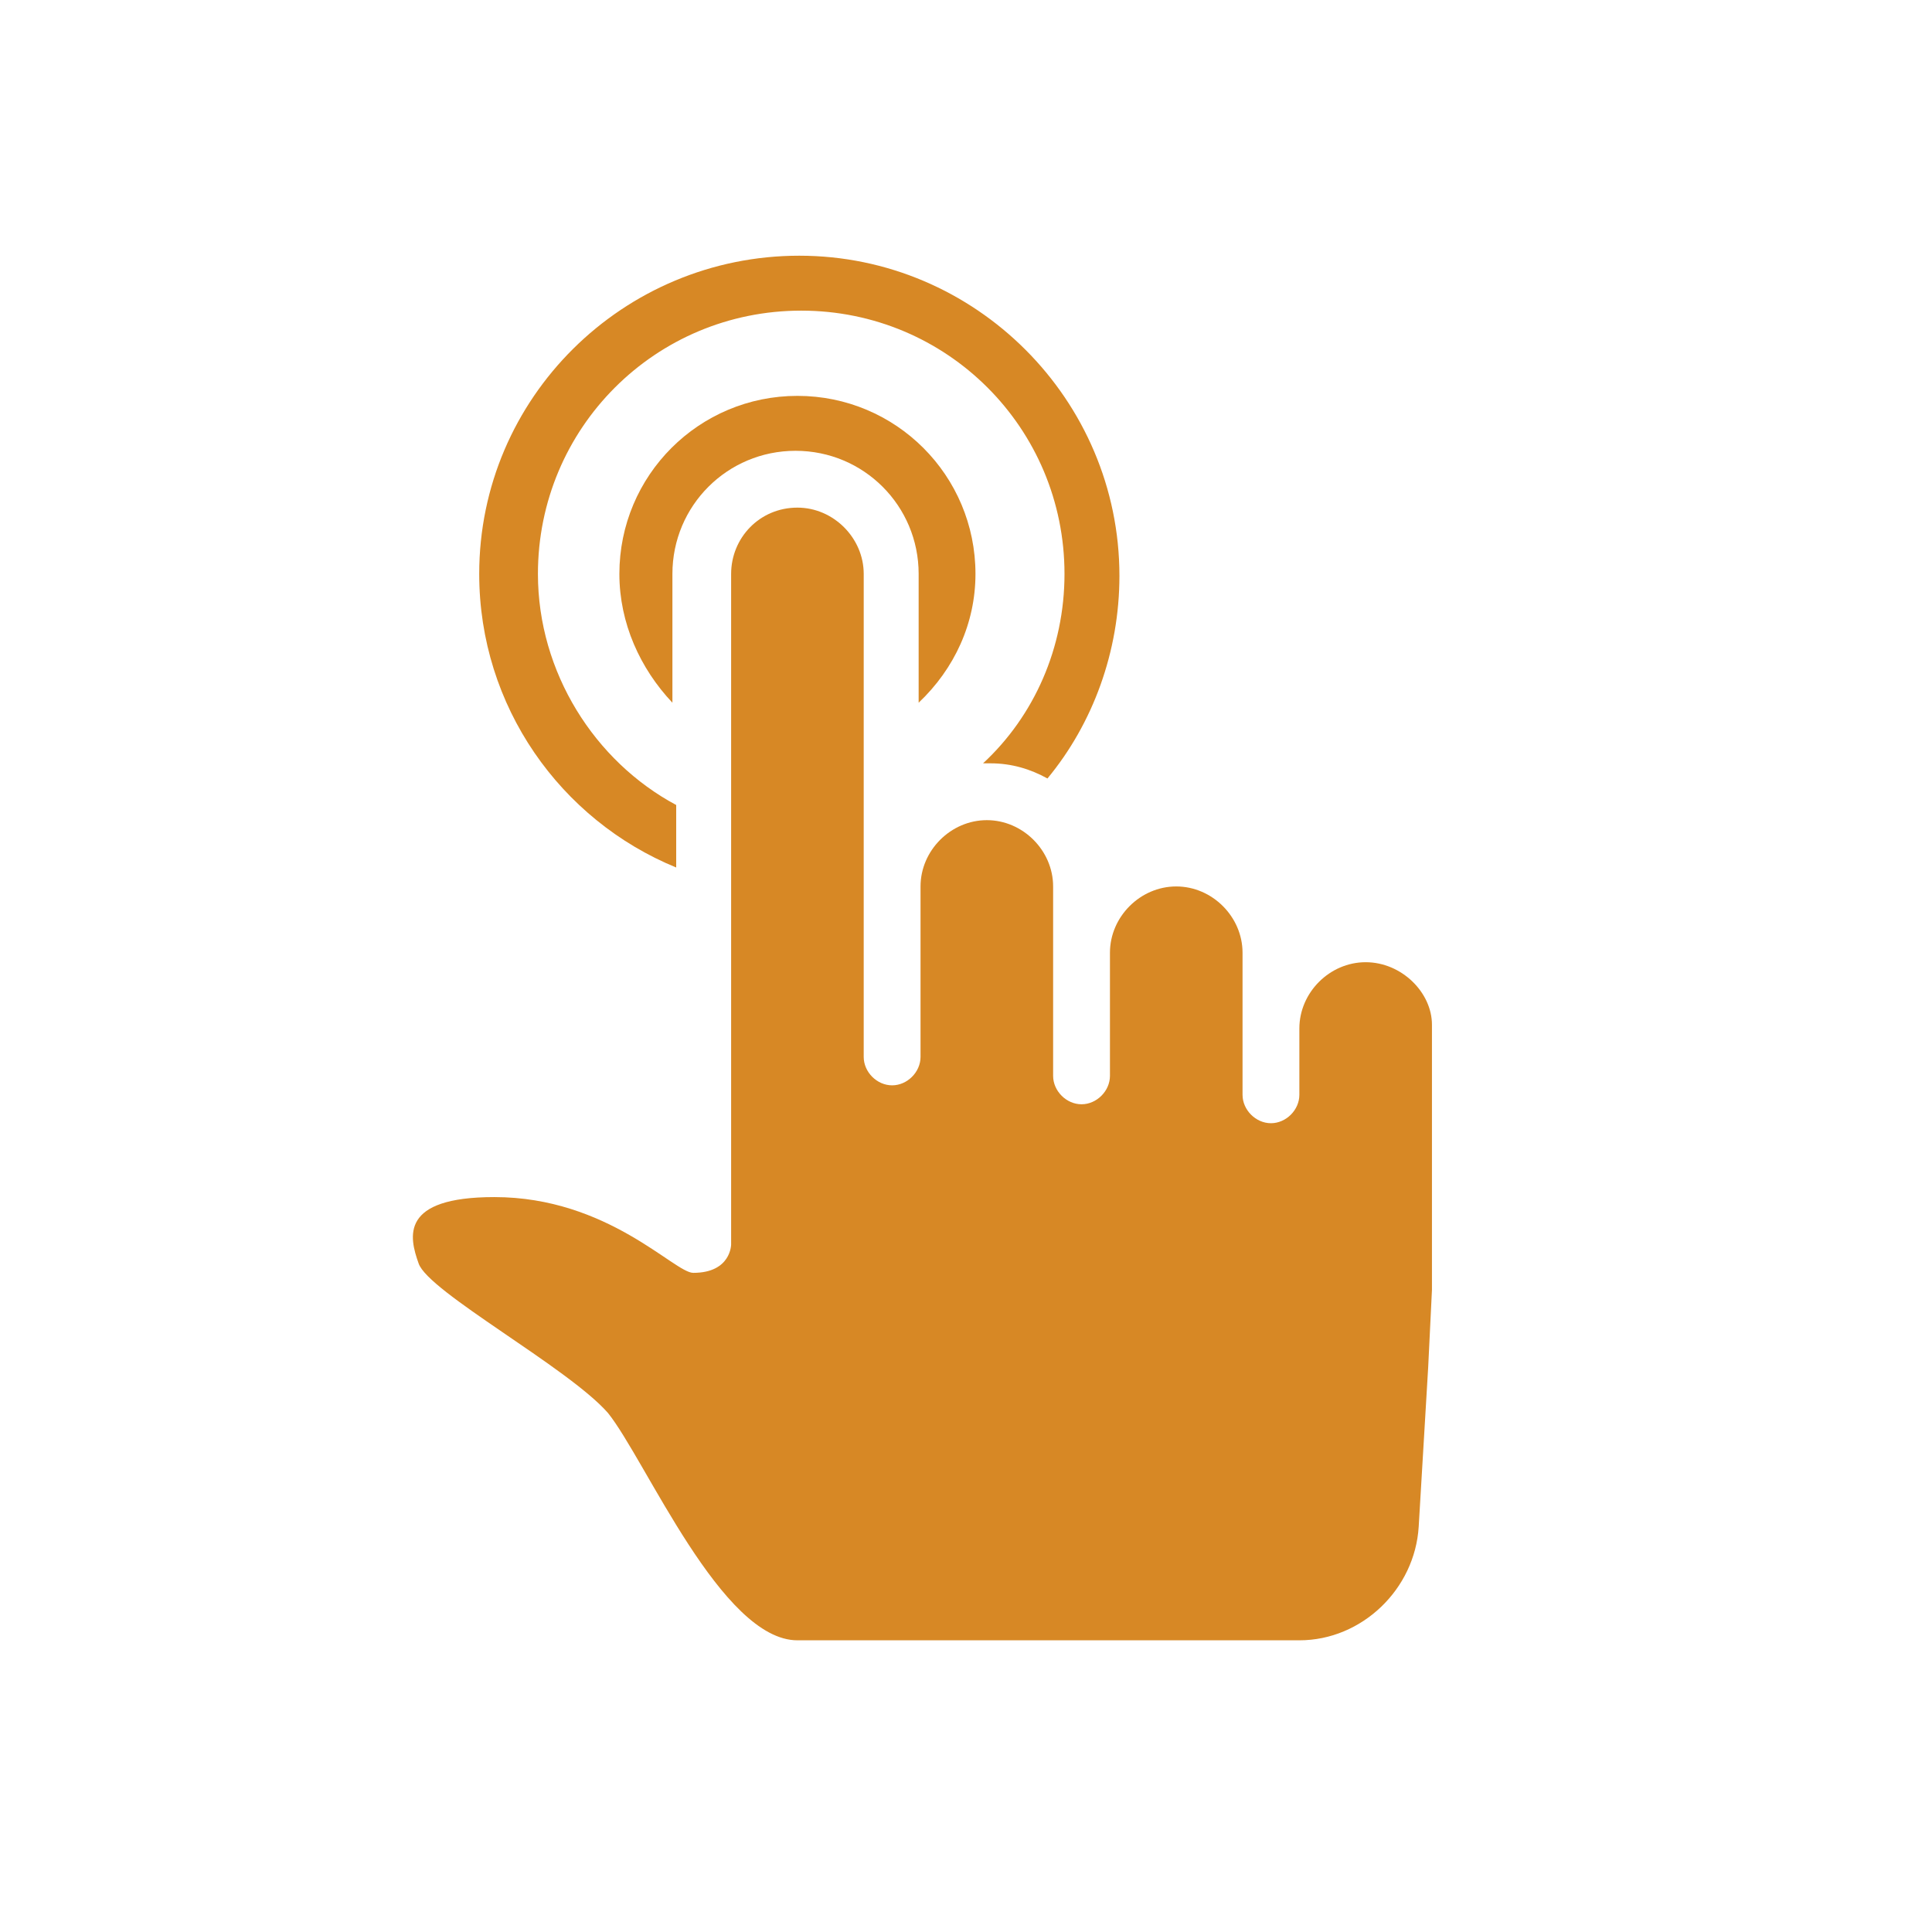
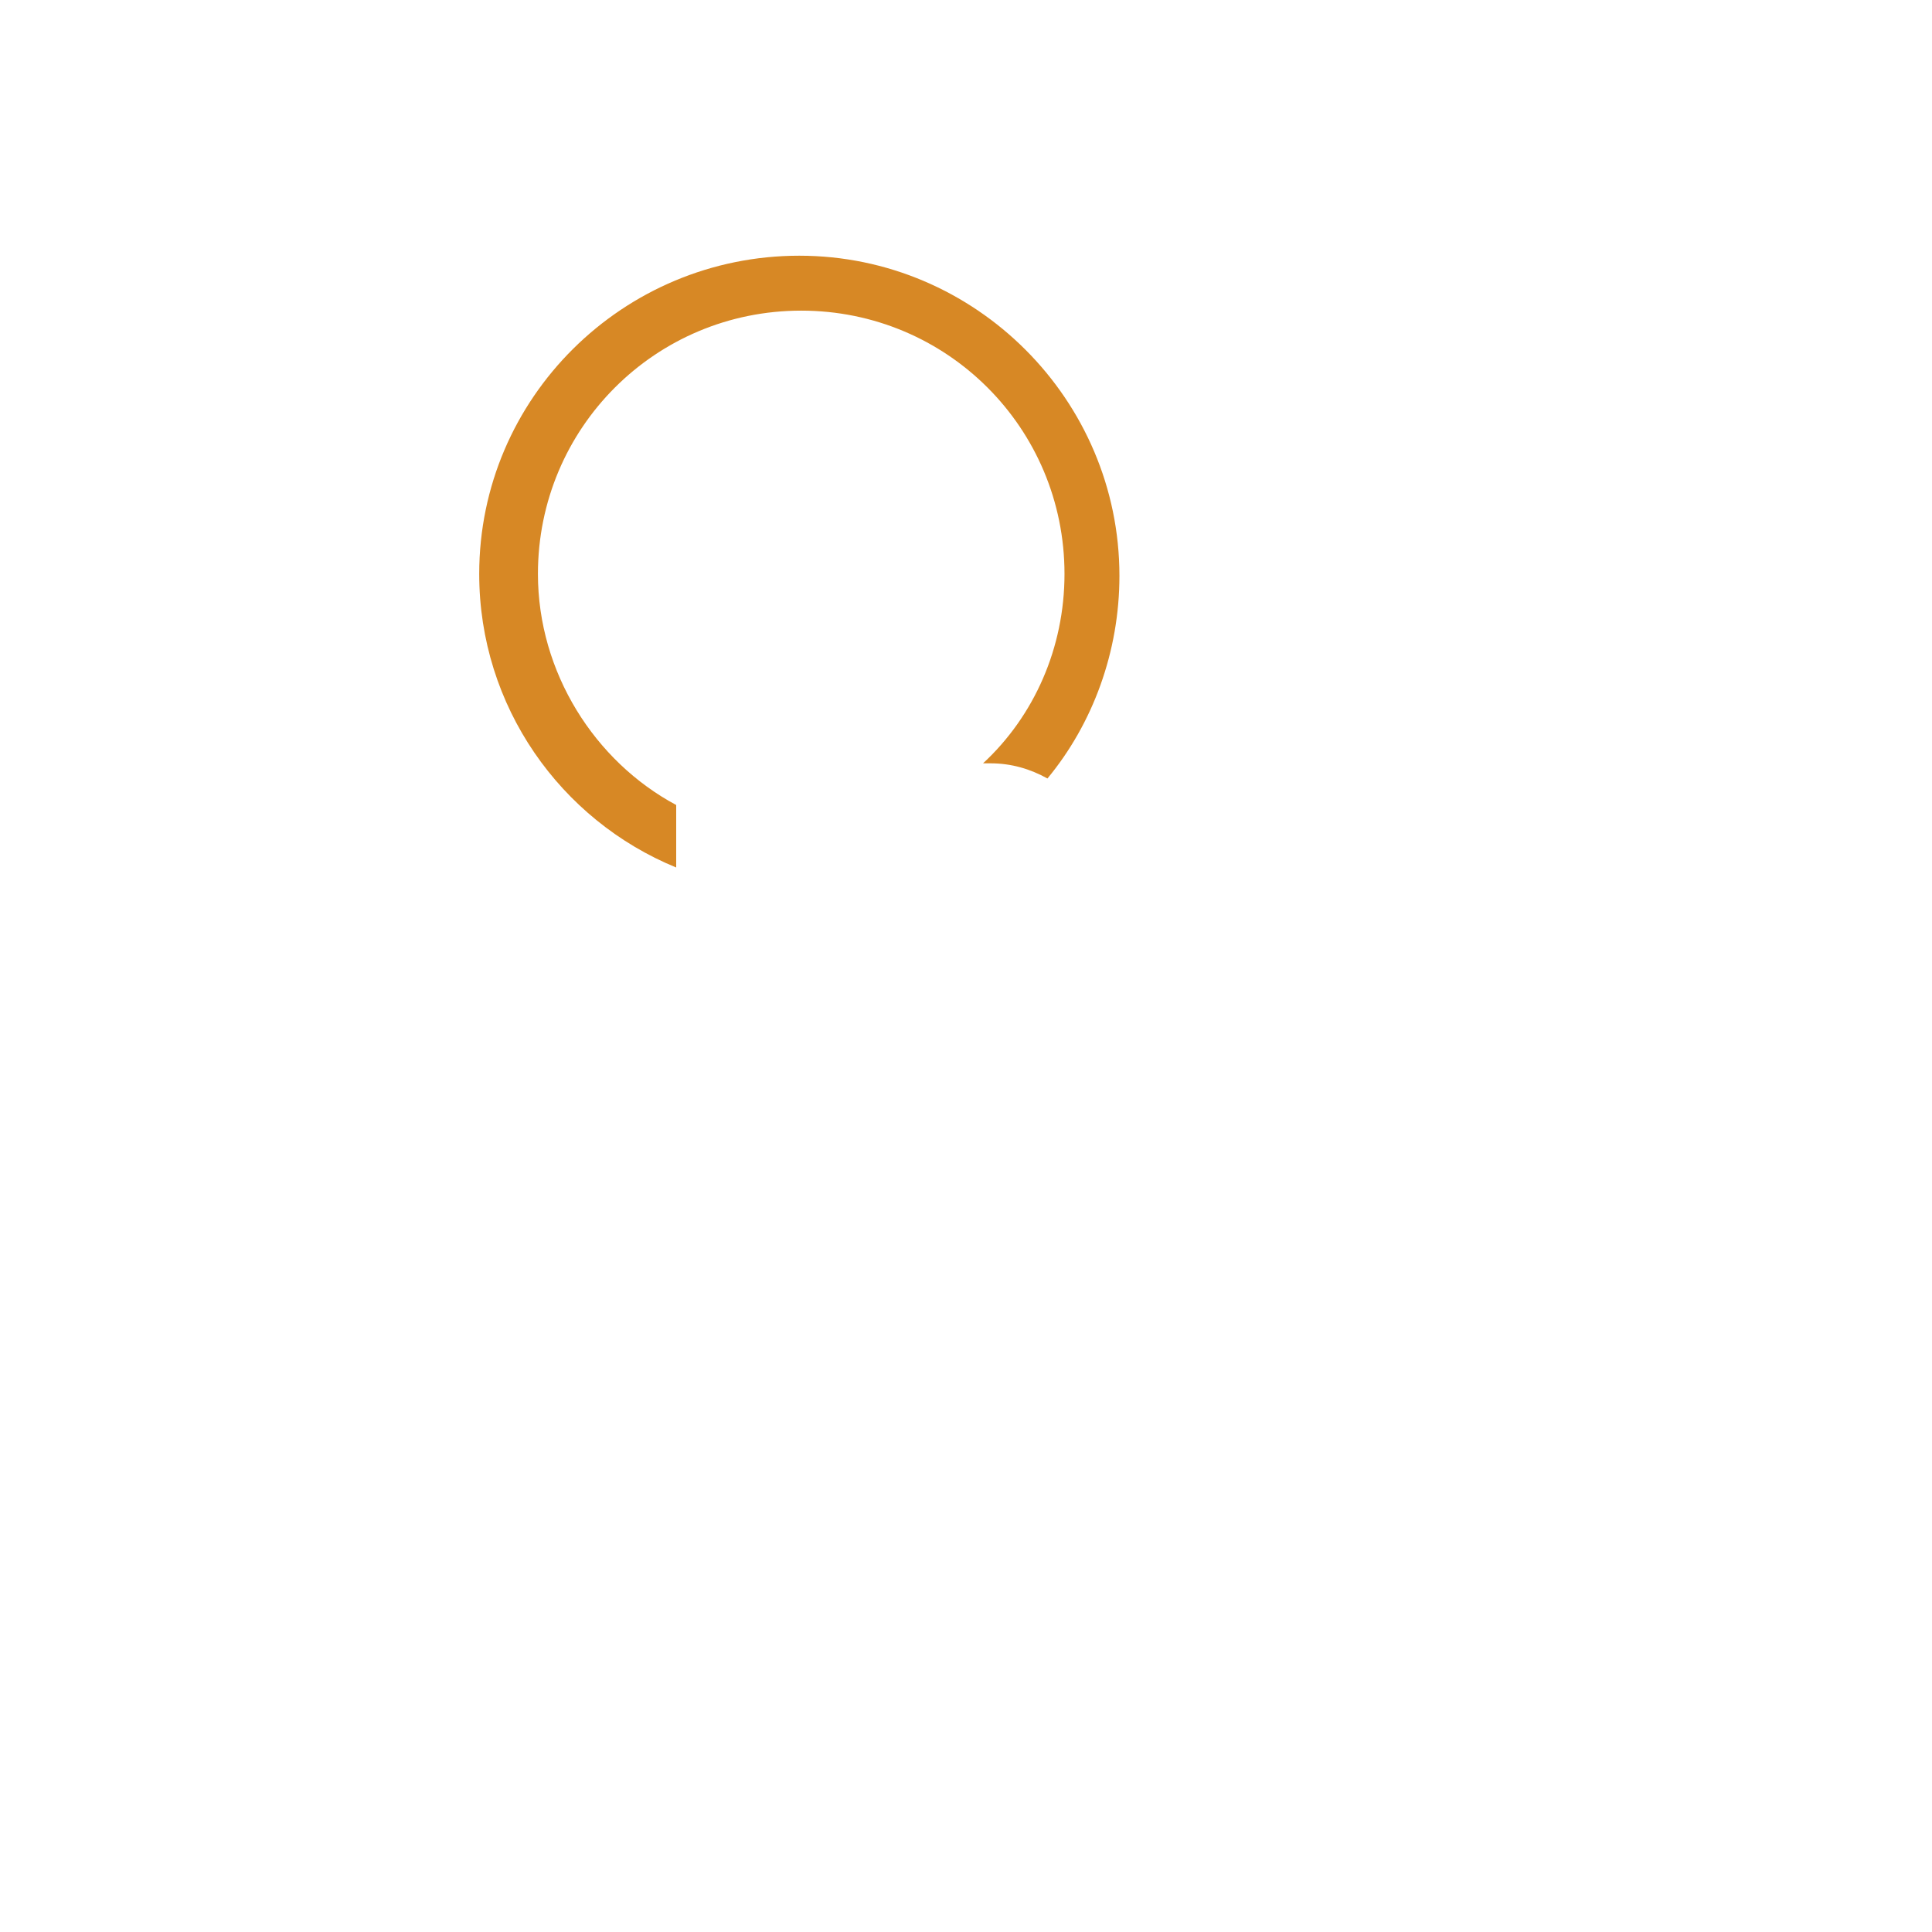
<svg xmlns="http://www.w3.org/2000/svg" version="1.1" id="svg-icon" x="0px" y="0px" viewBox="0 0 102 102" style="enable-background:new 0 0 102 102;" xml:space="preserve">
  <style type="text/css">
	.st0{fill:#D78825;}
</style>
  <g id="svg-icon_1_">
-     <path class="st0" d="M72.1,50.8c-1.9,0-3.5,1.6-3.5,3.5v1v2.5c0,0.8-0.7,1.5-1.5,1.5s-1.5-0.7-1.5-1.5v-2.5v-5   c0-1.9-1.6-3.5-3.5-3.5c-1.9,0-3.5,1.6-3.5,3.5v5v1.5c0,0.8-0.7,1.5-1.5,1.5c-0.8,0-1.5-0.7-1.5-1.5v-1.5v-8.5   c0-1.9-1.6-3.5-3.5-3.5c-1.9,0-3.5,1.6-3.5,3.5v7.5v1.5c0,0.8-0.7,1.5-1.5,1.5c-0.8,0-1.5-0.7-1.5-1.5v-1.5v-13V30.3   c0-1.9-1.6-3.5-3.5-3.5c-2,0-3.5,1.6-3.5,3.5v35.4c0,0,0,1.5-2,1.5c-1,0-4.5-4-10.5-4c-5,0-4.5,2.1-4,3.5c0.5,1.5,7.9,5.5,10,7.9   c2,2.5,6,12,10,12c1.7,0,4.4,0,7,0c3.6,0,7,0,7,0h12.5c3.3,0,6.1-2.7,6.3-6l0.5-8.4l0.2-4.1v-14C75.6,52.4,74,50.8,72.1,50.8z" />
    <path class="st0" d="M35.7,45.8v-3.3c-4.3-2.3-7.3-7-7.3-12.2c0-7.7,6.2-13.9,13.9-13.9s13.9,6.2,13.9,13.9c0,3.9-1.6,7.5-4.3,10   c0.1,0,0.3,0,0.4,0c1.1,0,2.1,0.3,3,0.8c2.4-2.9,3.8-6.7,3.8-10.7c0-9.3-7.6-16.9-16.9-16.9S25.3,21,25.3,30.3   C25.3,37.3,29.6,43.3,35.7,45.8z" />
-     <path class="st0" d="M51.5,30.3c0-5.2-4.2-9.4-9.4-9.4s-9.4,4.2-9.4,9.4c0,2.6,1.1,5,2.8,6.8v-6.8c0-3.6,2.9-6.5,6.5-6.5   s6.5,2.9,6.5,6.5v6.8C50.4,35.3,51.5,32.9,51.5,30.3z" />
  </g>
</svg>